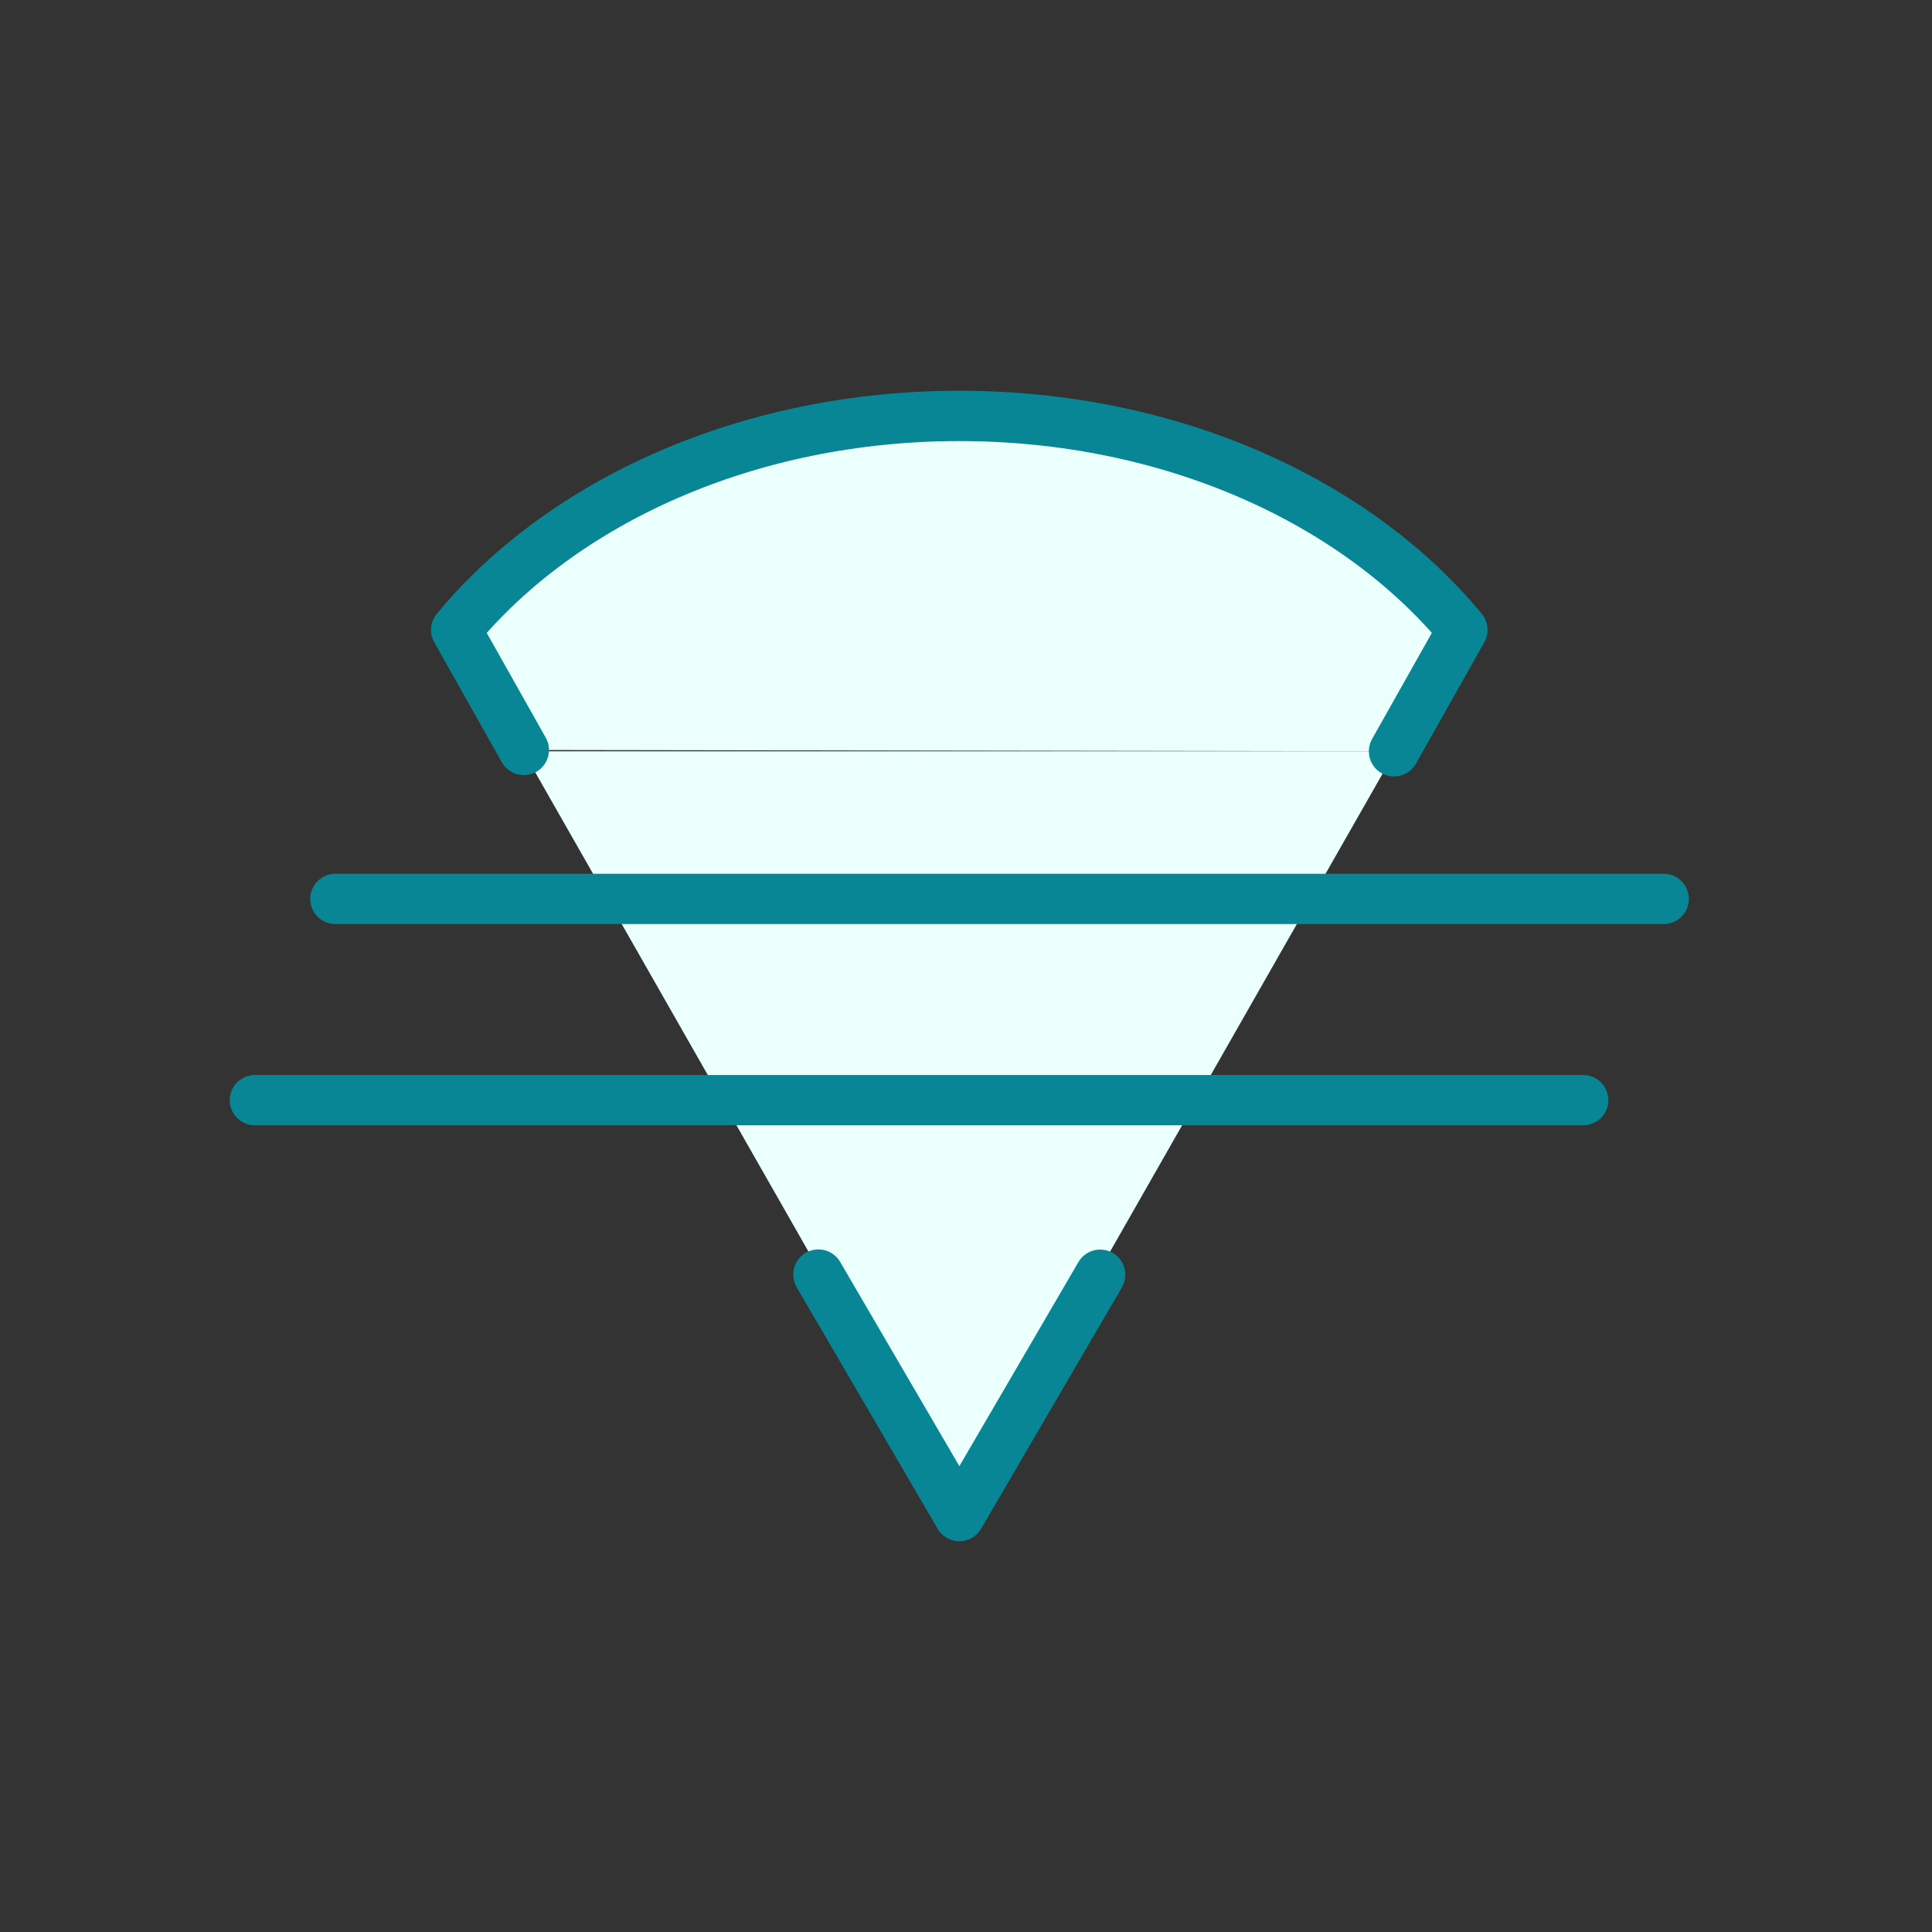
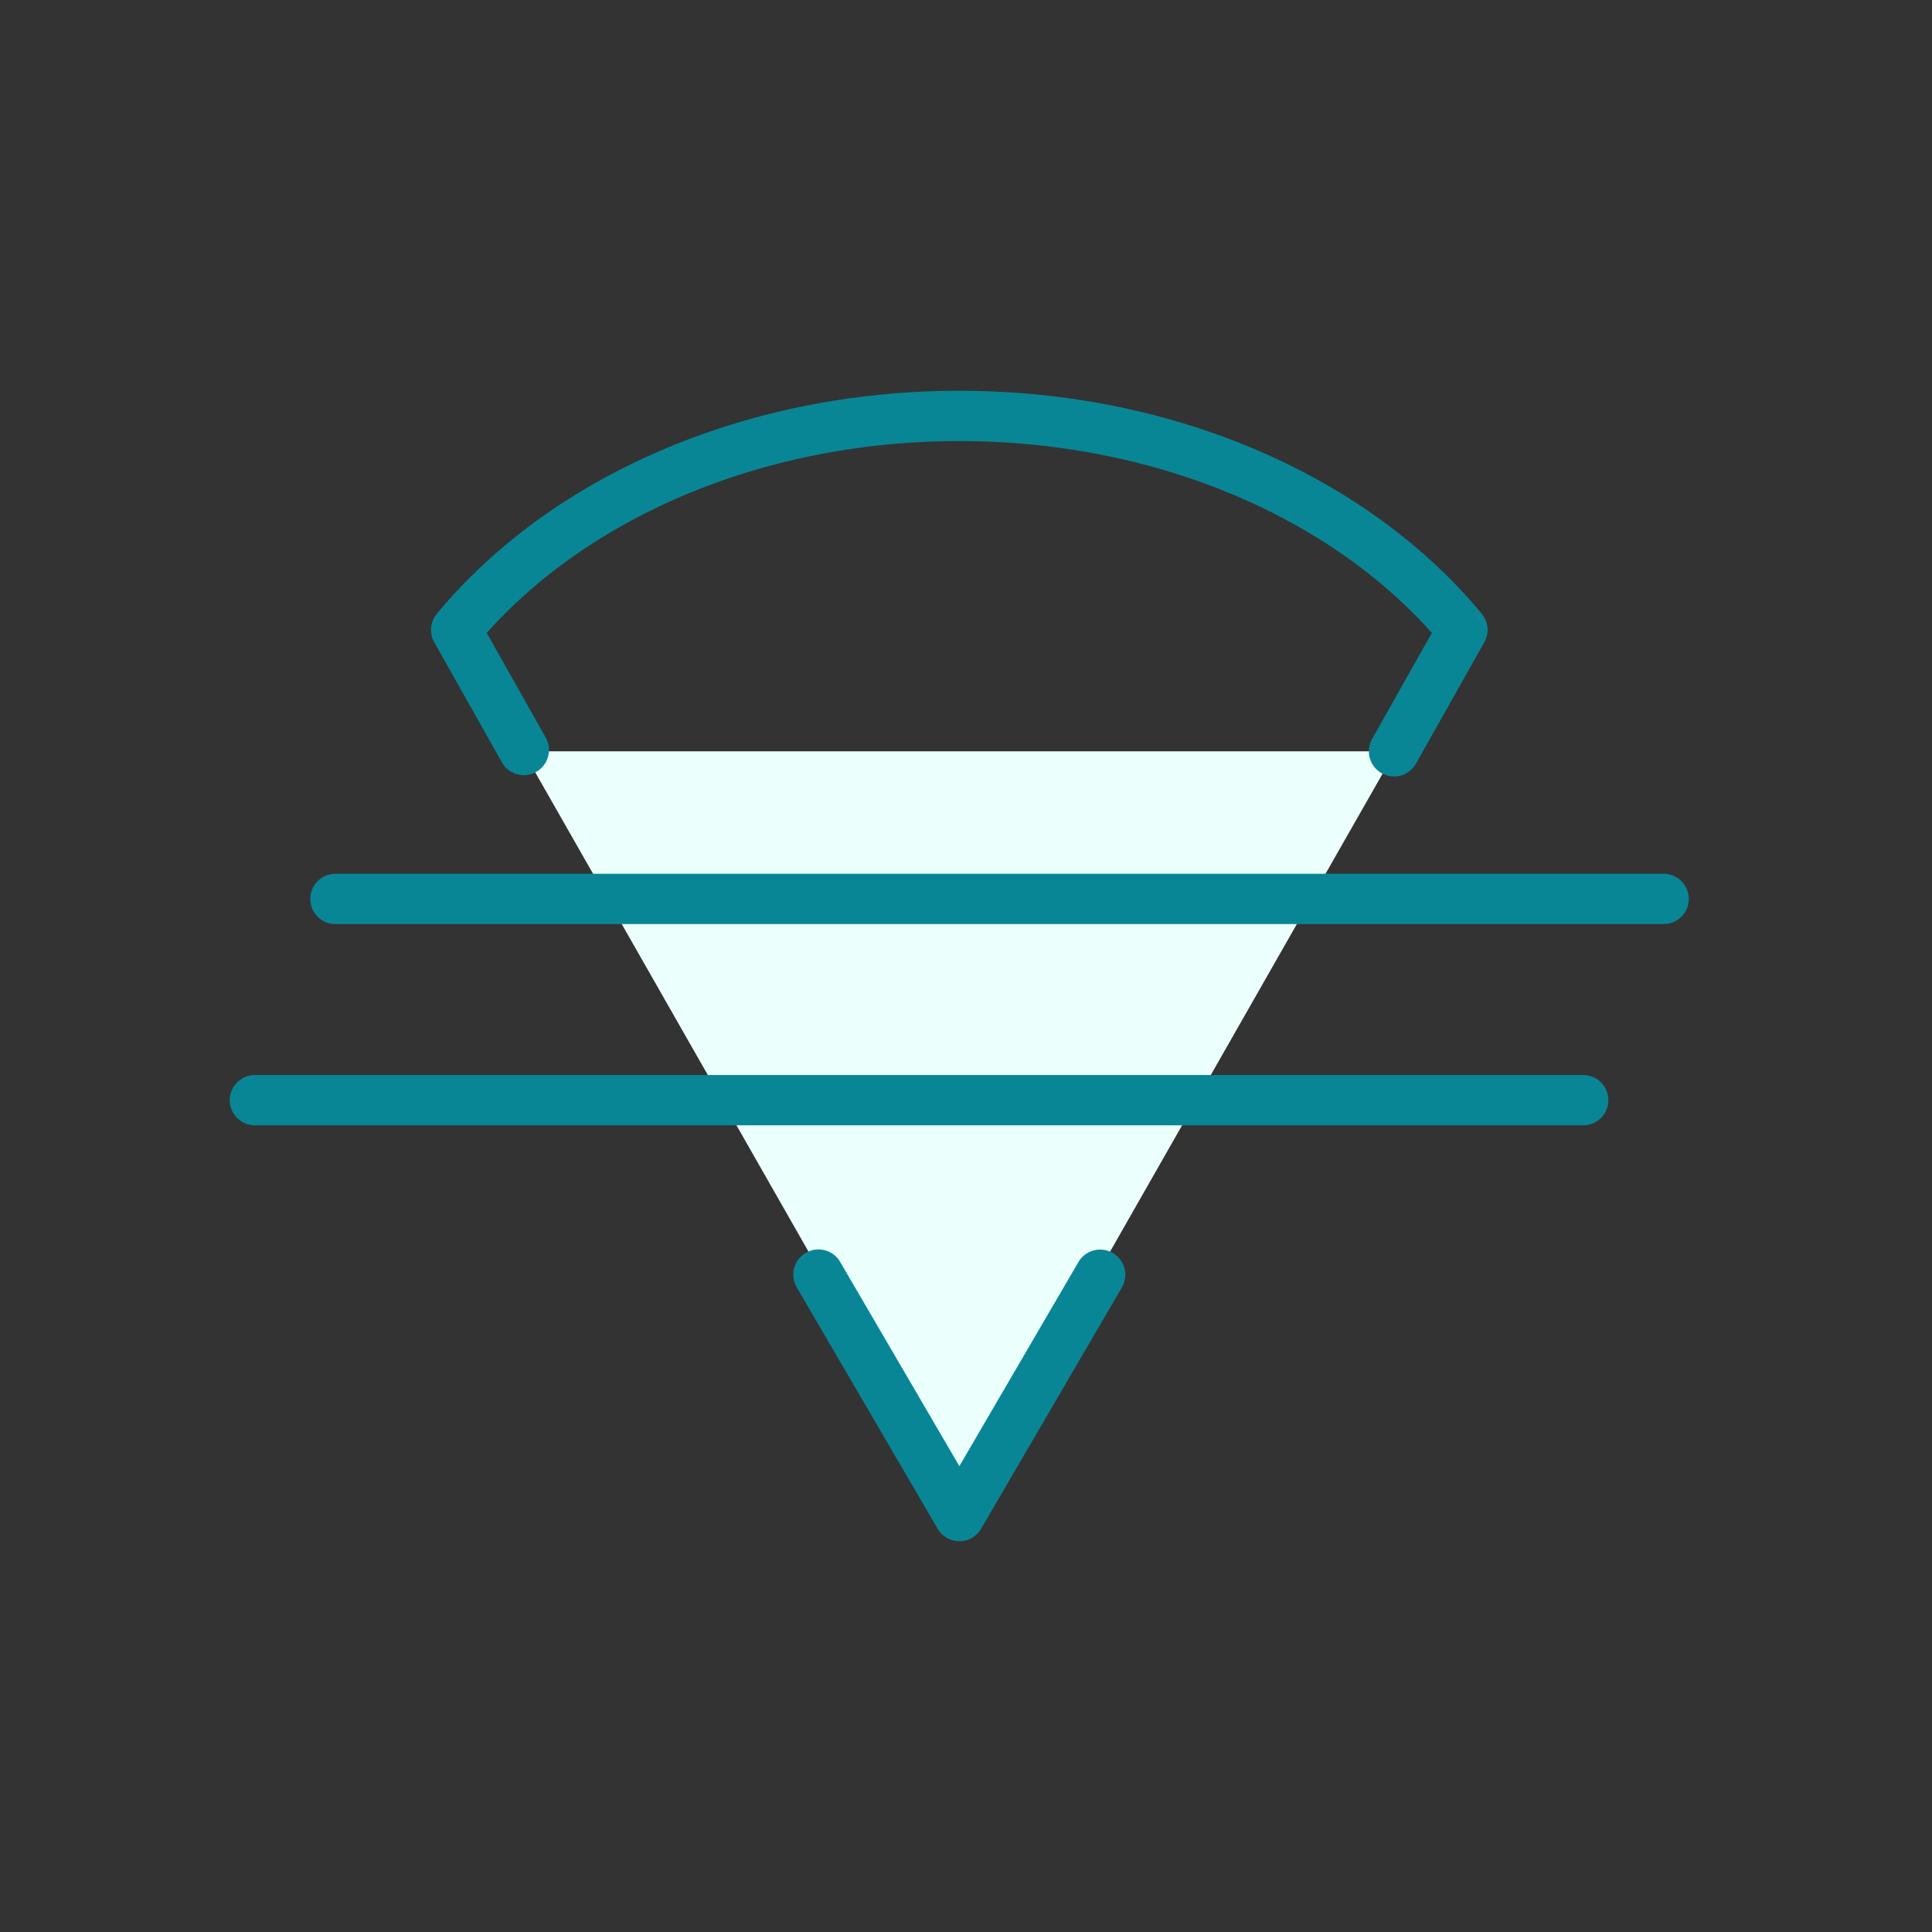
<svg xmlns="http://www.w3.org/2000/svg" width="144" height="144" viewBox="0 0 144 144" fill="none">
  <rect x="0" y="0" width="144" height="144" fill="#333333" stroke="none" />
-   <path d="M71.5 113L39 56L104 56L71.5 113Z" fill="#EBFFFD" />
+   <path d="M71.5 113L39 56L104 56L71.5 113" fill="#EBFFFD" />
  <path d="M61 95L71.506 113L82 95.011" stroke="#088696" stroke-width="3.75" stroke-linecap="round" stroke-linejoin="round" />
-   <path d="M103.902 56L109 46.949C101.083 37.348 87.244 31 71.5 31C55.756 31 41.917 37.359 34 46.949L39.041 55.899" fill="#EBFFFD" />
  <path d="M103.902 56L109 46.949C101.083 37.348 87.244 31 71.5 31C55.756 31 41.917 37.359 34 46.949L39.041 55.899" stroke="#088696" stroke-width="3.75" stroke-linecap="round" stroke-linejoin="round" />
  <path d="M25 67H124" stroke="#088696" stroke-width="3.75" stroke-miterlimit="10" stroke-linecap="round" />
  <path d="M19 82H118" stroke="#088696" stroke-width="3.75" stroke-miterlimit="10" stroke-linecap="round" />
</svg>